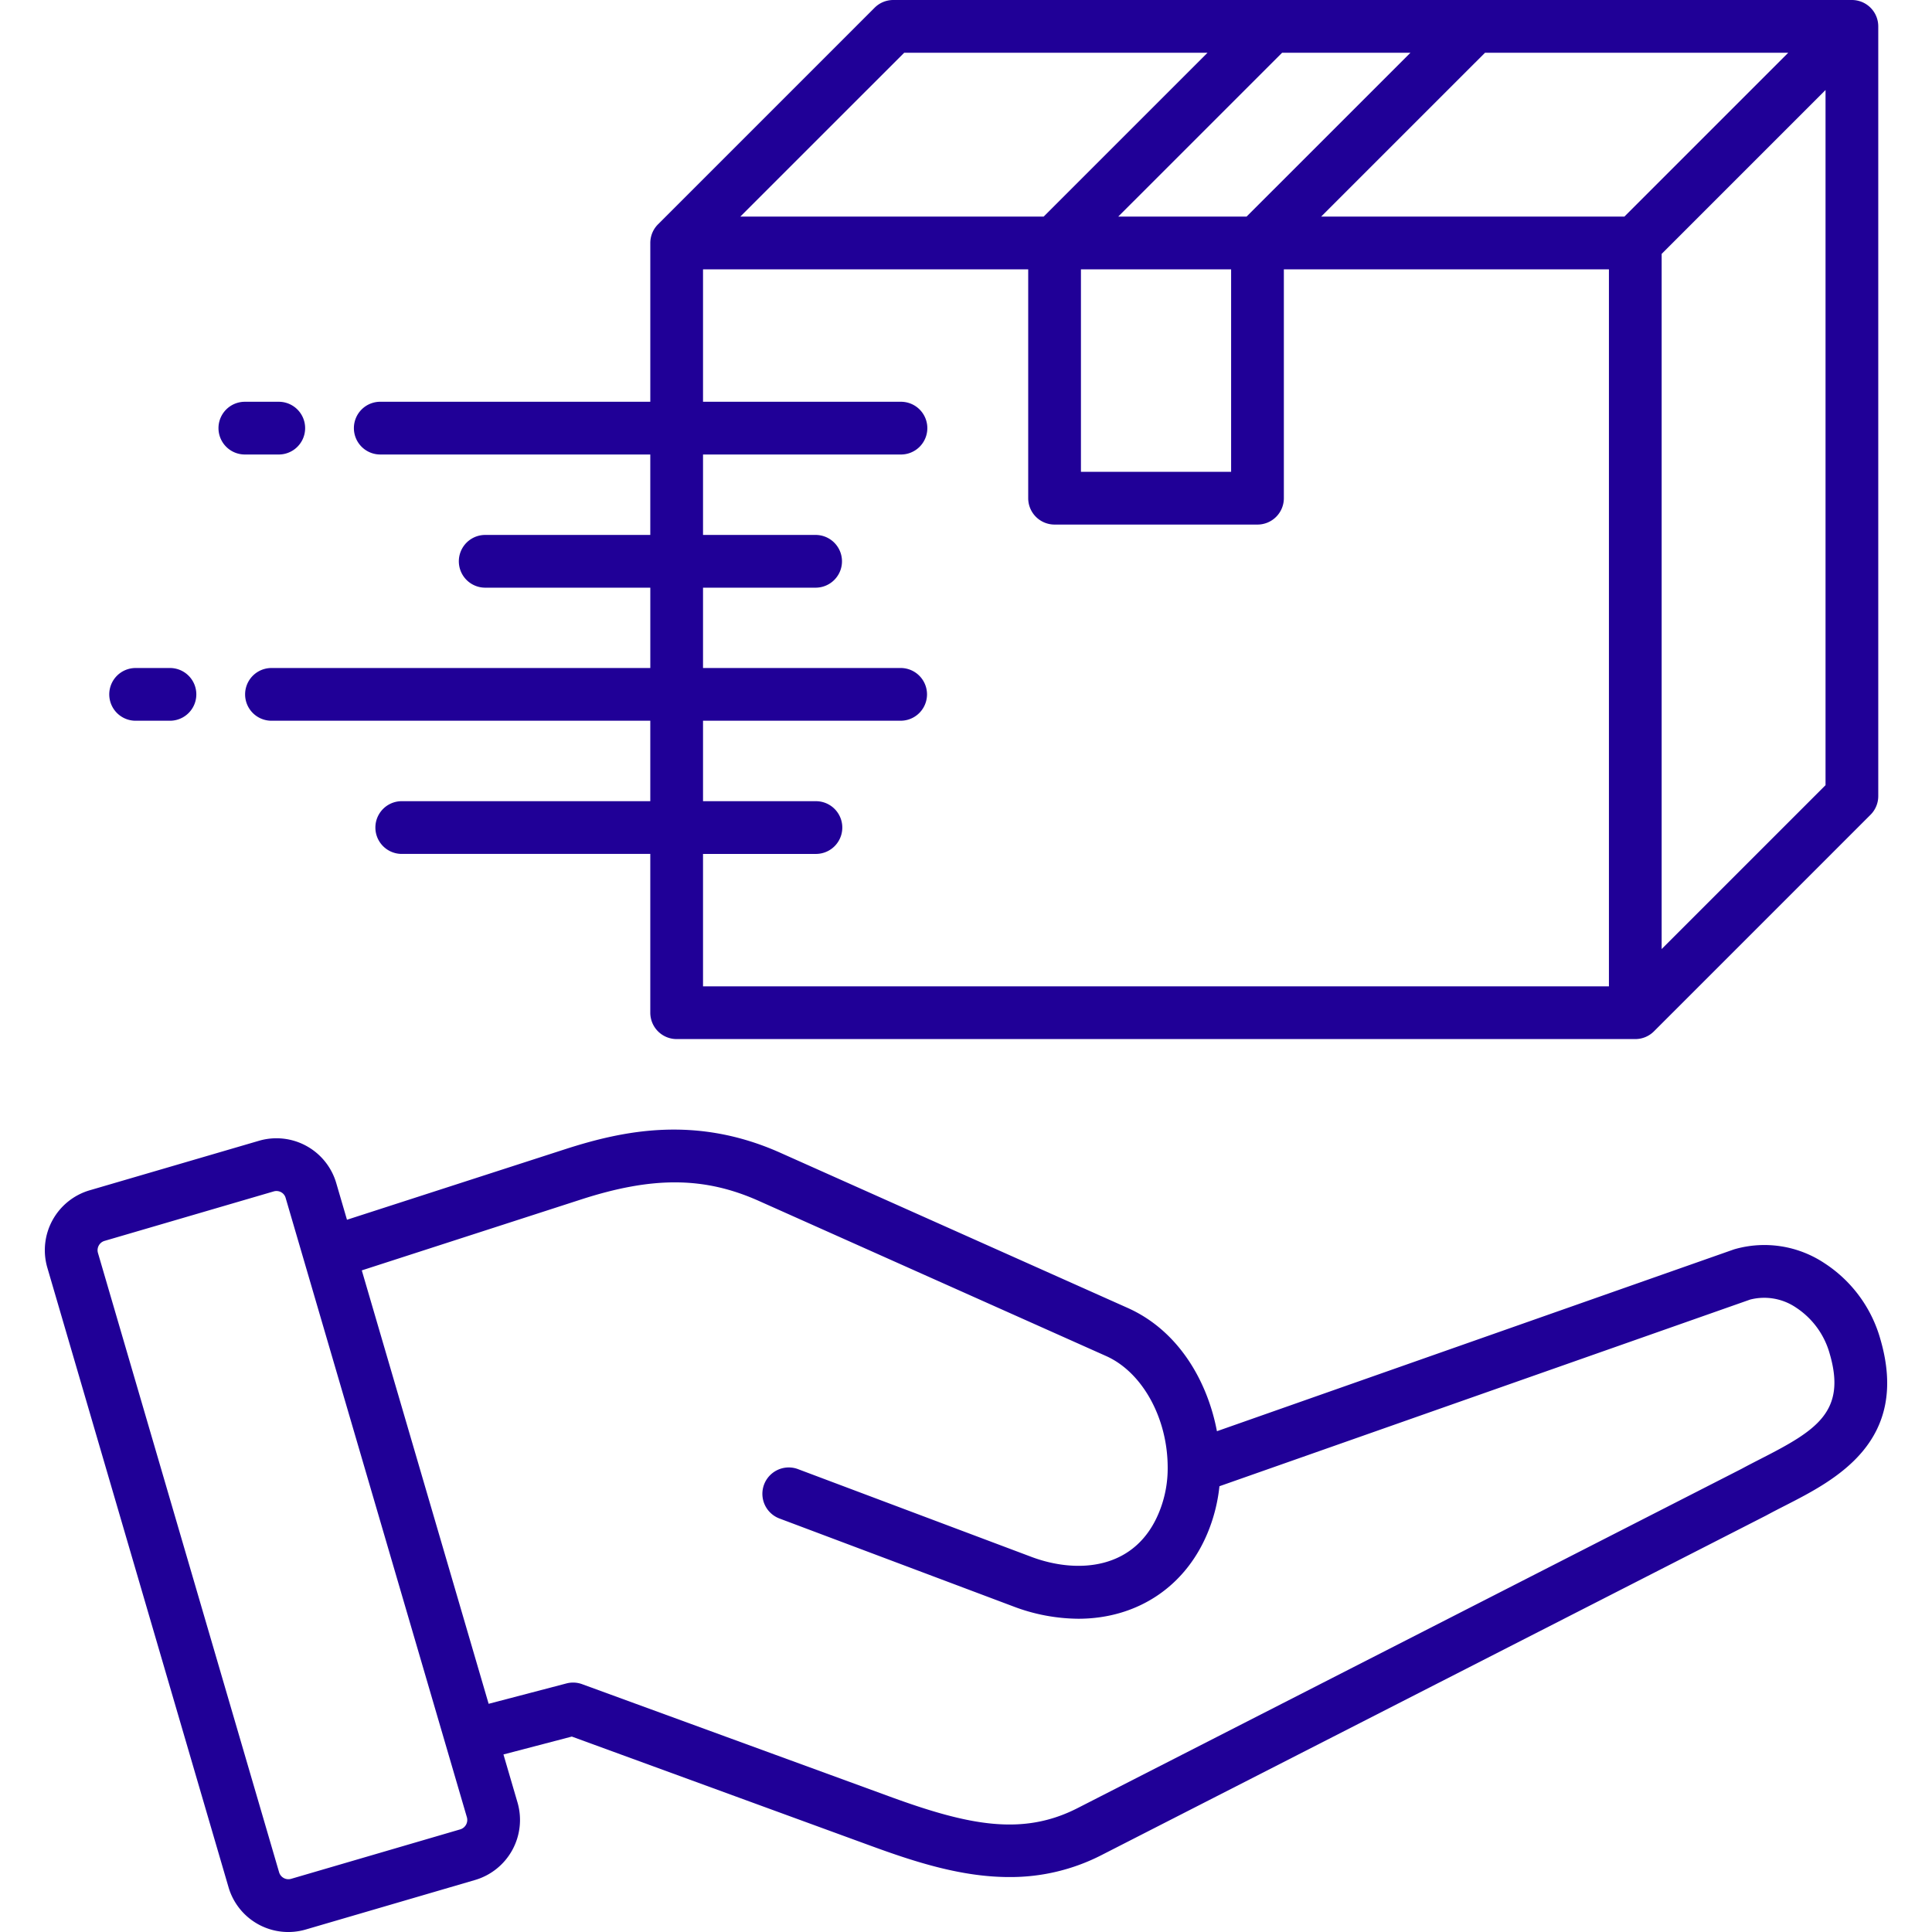
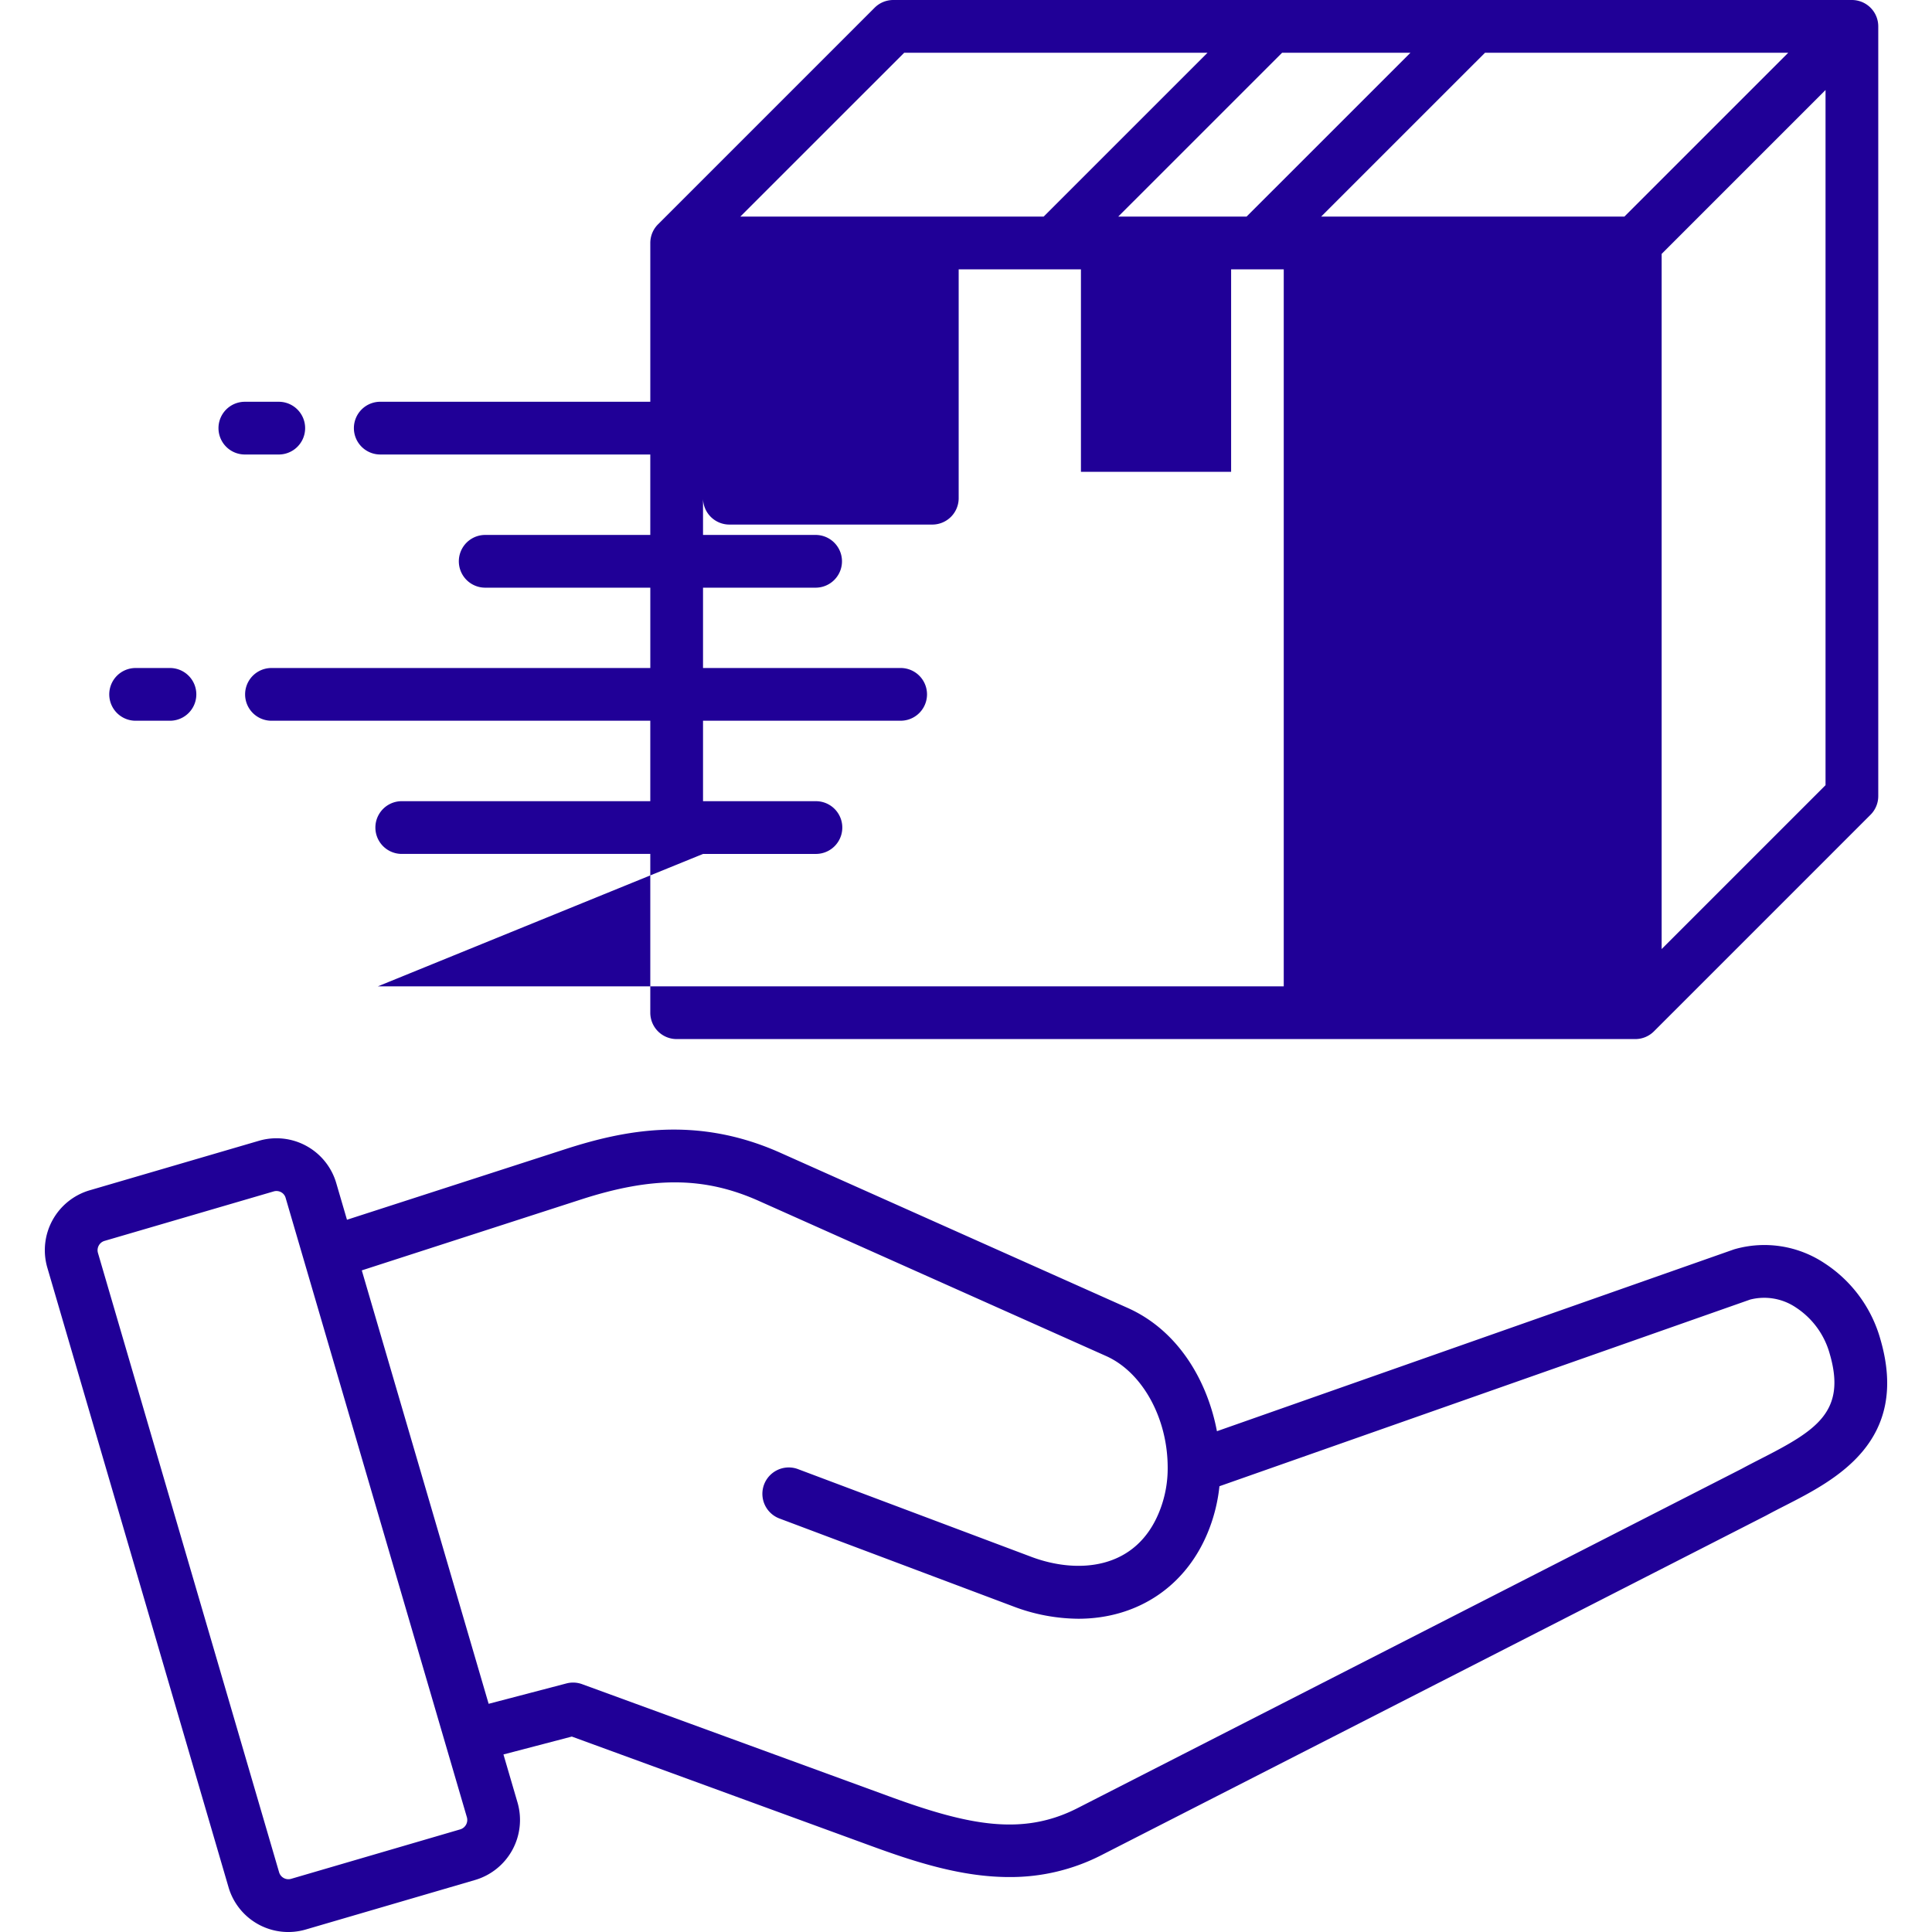
<svg xmlns="http://www.w3.org/2000/svg" version="1.1" height="300" width="300" data-name="Layer 1" viewBox="0 0 512 512" id="Layer_1">
  <g transform="matrix(1,0,0,1,0,0)" height="100%" width="100%">
-     <path stroke-opacity="1" stroke="none" data-original-color="#000000ff" fill-opacity="1" fill="#200097" d="m498.3 354.835a35.442 35.442 0 0 0 -14.826-20.095 28.734 28.734 0 0 0 -23.746-3.7c-.121.035-.241.073-.36.115l-136.868 48.13c-2.484-13.121-10.069-26.6-23.654-32.671l-92.013-41.1c-22.221-9.935-41.381-6.04-57.19-.922l-57.69 18.655-2.833-9.681a16.509 16.509 0 0 0 -20.5-11.245l-44.874 13.126h-.007a16.546 16.546 0 0 0 -11.2 20.487l48.023 164.2a16.494 16.494 0 0 0 20.486 11.2l44.873-13.123a16.58 16.58 0 0 0 11.237-20.492l-3.737-12.77 18.117-4.741 79.327 28.984c11.8 4.319 24.072 8.245 36.6 8.245a52.8 52.8 0 0 0 24.485-5.837l176.037-89.946.162-.086c1.582-.861 3.236-1.706 4.988-2.6 13.193-6.742 33.133-16.929 25.163-44.133zm-376.3 129.958-44.883 13.126a2.572 2.572 0 0 1 -3.145-1.72l-48.02-164.185a2.581 2.581 0 0 1 1.717-3.155l44.872-13.124a2.57 2.57 0 0 1 1.966.219 2.469 2.469 0 0 1 1.189 1.5l48.041 164.159a2.605 2.605 0 0 1 -1.737 3.18zm344.781-98.272c-1.727.882-3.511 1.794-5.23 2.727l-175.96 89.906c-14.558 7.44-28.776 4.655-49.926-3.092l-81.385-29.736a6.992 6.992 0 0 0 -4.167-.2l-20.619 5.4-33.614-114.861 58.069-18.779c19.082-6.178 32.753-6.068 47.185.385l92.014 41.1c9.573 4.279 16.276 16.4 16.3 29.465v.012.018a30.635 30.635 0 0 1 -1.986 11.145c-6.2 16.395-22.232 17.034-34.065 12.6l-61.91-23.274a6.988 6.988 0 0 0 -4.918 13.083l61.92 23.28a49.293 49.293 0 0 0 17.265 3.284c15.729 0 28.967-8.66 34.776-24.01a44.2 44.2 0 0 0 2.634-11.107l140.646-49.467a15.014 15.014 0 0 1 12.163 2.125 21.489 21.489 0 0 1 8.916 12.227c4.497 15.36-3.532 20.321-18.11 27.769zm-365.924-266.073h71.477v21.317h-43.834a6.988 6.988 0 0 0 0 13.975h43.839v21.289h-100.396a6.987 6.987 0 1 0 0 13.974h100.391v21.318h-65.865a6.988 6.988 0 0 0 0 13.976h65.865v42.081a6.988 6.988 0 0 0 6.988 6.987h254.048a6.987 6.987 0 0 0 4.941-2.047l57.4-57.4a6.981 6.981 0 0 0 2.047-4.94v-203.991a6.988 6.988 0 0 0 -6.985-6.987h-254.048a6.987 6.987 0 0 0 -4.941 2.047l-57.4 57.4a6.984 6.984 0 0 0 -2.047 4.941v42.082h-71.48a6.988 6.988 0 1 0 0 13.975zm382.929 87.632-43.429 43.429v-184.224l43.429-43.428zm-90.241-194.1h80.355l-43.424 43.42h-80.359zm-53.775 0h34.012l-43.429 43.42h-34.01zm-13.51 57.4v53.66h-39.8v-53.662zm-86.641-57.4h80.388l-43.428 43.42h-80.388zm-53.31 212.32h29.921a6.988 6.988 0 0 0 0-13.976h-29.921v-21.324h52.372a6.987 6.987 0 1 0 0-13.974h-52.372v-21.286h29.921a6.988 6.988 0 0 0 0-13.975h-29.921v-21.317h52.372a6.988 6.988 0 1 0 0-13.975h-52.372v-35.095h86.176v60.649a6.988 6.988 0 0 0 6.988 6.988h53.774a6.988 6.988 0 0 0 6.988-6.988v-60.649h86.147v190.012h-240.073zm-128.409-112.84a6.988 6.988 0 0 1 6.988-6.987h9.071a6.988 6.988 0 0 1 0 13.975h-9.075a6.988 6.988 0 0 1 -6.984-6.988zm-28.946 70.556a6.987 6.987 0 0 1 6.988-6.987h9.1a6.987 6.987 0 1 1 0 13.974h-9.1a6.988 6.988 0 0 1 -6.988-6.987z" />
+     <path stroke-opacity="1" stroke="none" data-original-color="#000000ff" fill-opacity="1" fill="#200097" d="m498.3 354.835a35.442 35.442 0 0 0 -14.826-20.095 28.734 28.734 0 0 0 -23.746-3.7c-.121.035-.241.073-.36.115l-136.868 48.13c-2.484-13.121-10.069-26.6-23.654-32.671l-92.013-41.1c-22.221-9.935-41.381-6.04-57.19-.922l-57.69 18.655-2.833-9.681a16.509 16.509 0 0 0 -20.5-11.245l-44.874 13.126h-.007a16.546 16.546 0 0 0 -11.2 20.487l48.023 164.2a16.494 16.494 0 0 0 20.486 11.2l44.873-13.123a16.58 16.58 0 0 0 11.237-20.492l-3.737-12.77 18.117-4.741 79.327 28.984c11.8 4.319 24.072 8.245 36.6 8.245a52.8 52.8 0 0 0 24.485-5.837l176.037-89.946.162-.086c1.582-.861 3.236-1.706 4.988-2.6 13.193-6.742 33.133-16.929 25.163-44.133zm-376.3 129.958-44.883 13.126a2.572 2.572 0 0 1 -3.145-1.72l-48.02-164.185a2.581 2.581 0 0 1 1.717-3.155l44.872-13.124a2.57 2.57 0 0 1 1.966.219 2.469 2.469 0 0 1 1.189 1.5l48.041 164.159a2.605 2.605 0 0 1 -1.737 3.18zm344.781-98.272c-1.727.882-3.511 1.794-5.23 2.727l-175.96 89.906c-14.558 7.44-28.776 4.655-49.926-3.092l-81.385-29.736a6.992 6.992 0 0 0 -4.167-.2l-20.619 5.4-33.614-114.861 58.069-18.779c19.082-6.178 32.753-6.068 47.185.385l92.014 41.1c9.573 4.279 16.276 16.4 16.3 29.465v.012.018a30.635 30.635 0 0 1 -1.986 11.145c-6.2 16.395-22.232 17.034-34.065 12.6l-61.91-23.274a6.988 6.988 0 0 0 -4.918 13.083l61.92 23.28a49.293 49.293 0 0 0 17.265 3.284c15.729 0 28.967-8.66 34.776-24.01a44.2 44.2 0 0 0 2.634-11.107l140.646-49.467a15.014 15.014 0 0 1 12.163 2.125 21.489 21.489 0 0 1 8.916 12.227c4.497 15.36-3.532 20.321-18.11 27.769zm-365.924-266.073h71.477v21.317h-43.834a6.988 6.988 0 0 0 0 13.975h43.839v21.289h-100.396a6.987 6.987 0 1 0 0 13.974h100.391v21.318h-65.865a6.988 6.988 0 0 0 0 13.976h65.865v42.081a6.988 6.988 0 0 0 6.988 6.987h254.048a6.987 6.987 0 0 0 4.941-2.047l57.4-57.4a6.981 6.981 0 0 0 2.047-4.94v-203.991a6.988 6.988 0 0 0 -6.985-6.987h-254.048a6.987 6.987 0 0 0 -4.941 2.047l-57.4 57.4a6.984 6.984 0 0 0 -2.047 4.941v42.082h-71.48a6.988 6.988 0 1 0 0 13.975zm382.929 87.632-43.429 43.429v-184.224l43.429-43.428zm-90.241-194.1h80.355l-43.424 43.42h-80.359zm-53.775 0h34.012l-43.429 43.42h-34.01zm-13.51 57.4v53.66h-39.8v-53.662zm-86.641-57.4h80.388l-43.428 43.42h-80.388zm-53.31 212.32h29.921a6.988 6.988 0 0 0 0-13.976h-29.921v-21.324h52.372a6.987 6.987 0 1 0 0-13.974h-52.372v-21.286h29.921a6.988 6.988 0 0 0 0-13.975h-29.921v-21.317h52.372a6.988 6.988 0 1 0 0-13.975h-52.372v-35.095v60.649a6.988 6.988 0 0 0 6.988 6.988h53.774a6.988 6.988 0 0 0 6.988-6.988v-60.649h86.147v190.012h-240.073zm-128.409-112.84a6.988 6.988 0 0 1 6.988-6.987h9.071a6.988 6.988 0 0 1 0 13.975h-9.075a6.988 6.988 0 0 1 -6.984-6.988zm-28.946 70.556a6.987 6.987 0 0 1 6.988-6.987h9.1a6.987 6.987 0 1 1 0 13.974h-9.1a6.988 6.988 0 0 1 -6.988-6.987z" />
  </g>
</svg>